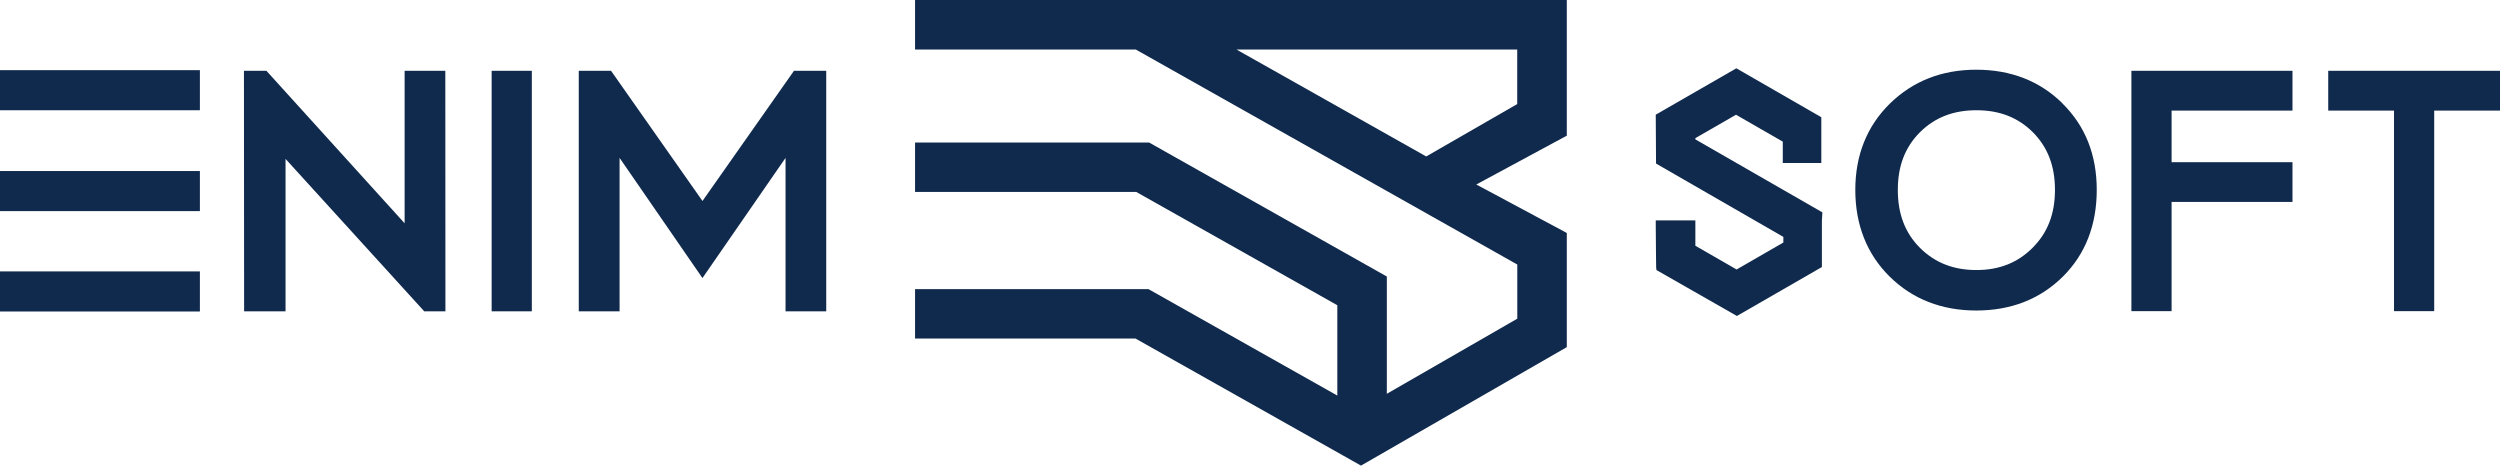
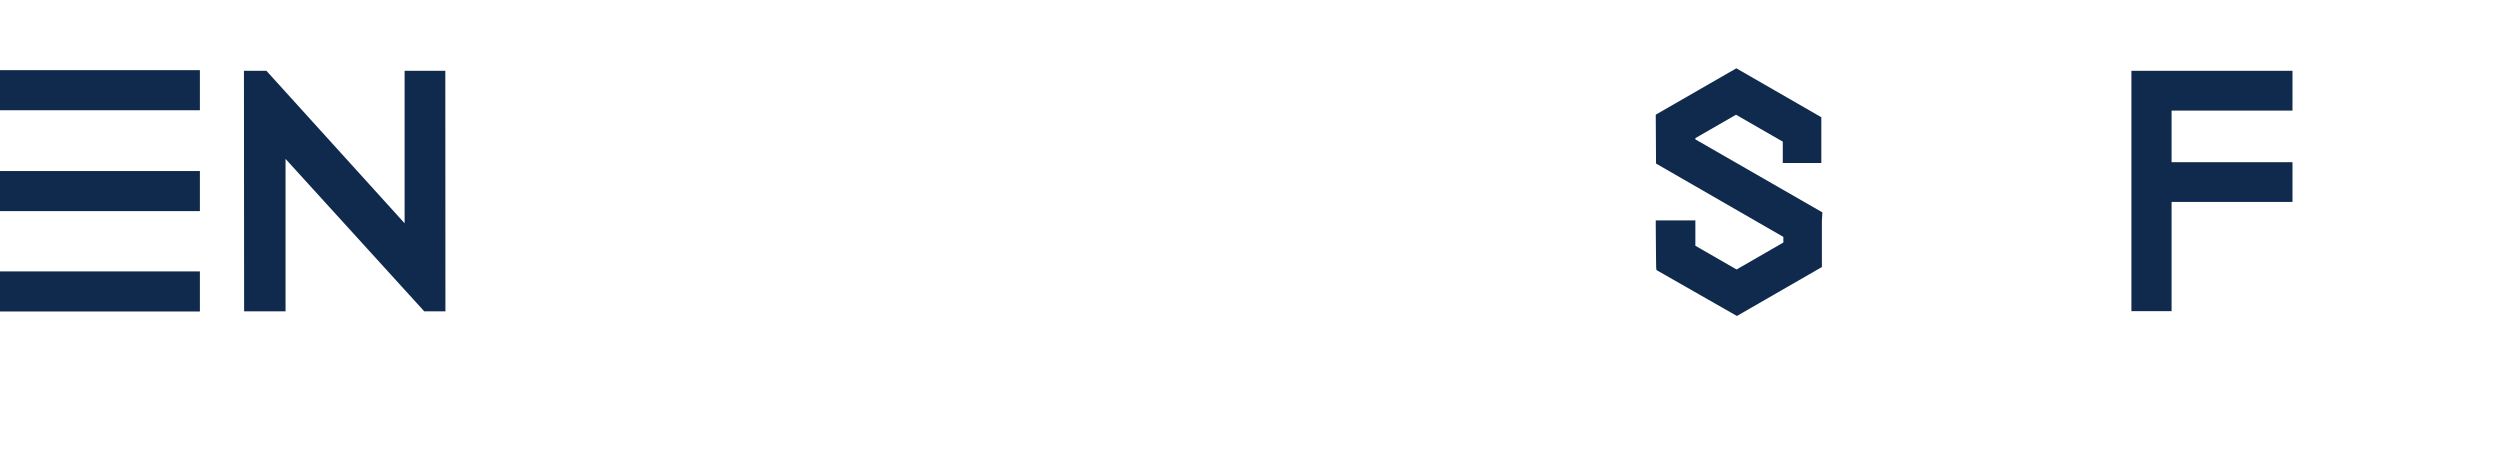
<svg xmlns="http://www.w3.org/2000/svg" width="246" height="46" viewBox="0 0 246 46" fill="none">
-   <path d="M90.041 4.876H111.766L149.301 26.03V31.359L136.464 38.749V27.209L113.076 14.026H90.041V18.886H111.805L131.592 30.035V38.923L113.009 28.449H90.041V33.309H111.726L133.922 45.816L154.173 34.158V22.924L145.268 18.154L154.173 13.35V0H90.041V4.86V4.876ZM149.295 4.876V10.239L140.34 15.395L121.673 4.876H149.295Z" fill="#102A4D" />
  <path d="M39.814 21.971L26.216 6.967H24.004C24.004 14.804 24.021 22.797 24.021 30.634H28.098V15.636L41.746 30.634H43.83C43.83 22.797 43.819 14.804 43.819 6.967H39.814V21.971Z" fill="#102A4D" />
-   <path d="M69.127 19.781L60.127 6.967H56.951C56.951 14.804 56.951 22.797 56.951 30.634H60.967V15.536L69.121 27.361L77.298 15.536V30.634H81.302C81.302 22.797 81.302 14.804 81.302 6.967C80.451 6.972 79.275 6.967 78.127 6.967L69.121 19.781H69.127Z" fill="#102A4D" />
-   <path d="M202.96 10.183C200.731 7.977 197.874 6.859 194.469 6.859C191.064 6.859 188.225 7.982 185.956 10.2C183.705 12.417 182.562 15.272 182.562 18.69C182.562 22.109 183.699 25.002 185.945 27.22C188.197 29.438 191.064 30.555 194.469 30.555C197.874 30.555 200.753 29.432 202.977 27.226C205.194 25.03 206.32 22.154 206.32 18.69C206.32 15.227 205.189 12.395 202.954 10.189L202.96 10.183ZM200.025 24.366C198.547 25.851 196.732 26.572 194.475 26.572C192.218 26.572 190.386 25.851 188.914 24.377C187.452 22.908 186.746 21.048 186.746 18.685C186.746 16.322 187.457 14.495 188.914 13.021C190.386 11.557 192.207 10.848 194.481 10.848C196.754 10.848 198.575 11.557 200.042 13.021C201.504 14.495 202.209 16.35 202.209 18.685C202.209 21.02 201.498 22.891 200.025 24.36V24.366Z" fill="#102A4D" />
  <path d="M166.824 13.703V13.591L170.823 11.29L175.426 13.938V16.038H179.218V11.536L170.856 6.721L162.926 11.284L162.954 16.094L175.482 23.311V23.864L170.879 26.517L166.824 24.182V21.685H162.926V22.205C162.943 24.003 162.954 26.171 162.965 26.294L162.993 26.573L170.912 31.092L179.274 26.277V21.708L179.324 20.898L166.824 13.714V13.703Z" fill="#102A4D" />
  <path d="M225.58 10.883V6.967H213.684H209.736H209.73V30.617H213.684V19.87H225.58V15.96H213.684V10.883H225.58Z" fill="#102A4D" />
-   <path d="M246 6.967H239.526H235.572H229.098V10.883H235.572V30.617H239.526V10.883H246V6.967Z" fill="#102A4D" />
  <path d="M19.669 26.707H0V30.651H19.669V26.707Z" fill="#102A4D" />
  <path d="M19.669 16.83H0V20.774H19.669V16.83Z" fill="#102A4D" />
-   <path d="M52.332 30.634V6.967H48.378V30.634H52.332Z" fill="#102A4D" />
+   <path d="M52.332 30.634V6.967H48.378H52.332Z" fill="#102A4D" />
  <path d="M19.669 6.904H0V10.848H19.669V6.904Z" fill="#102A4D" />
</svg>